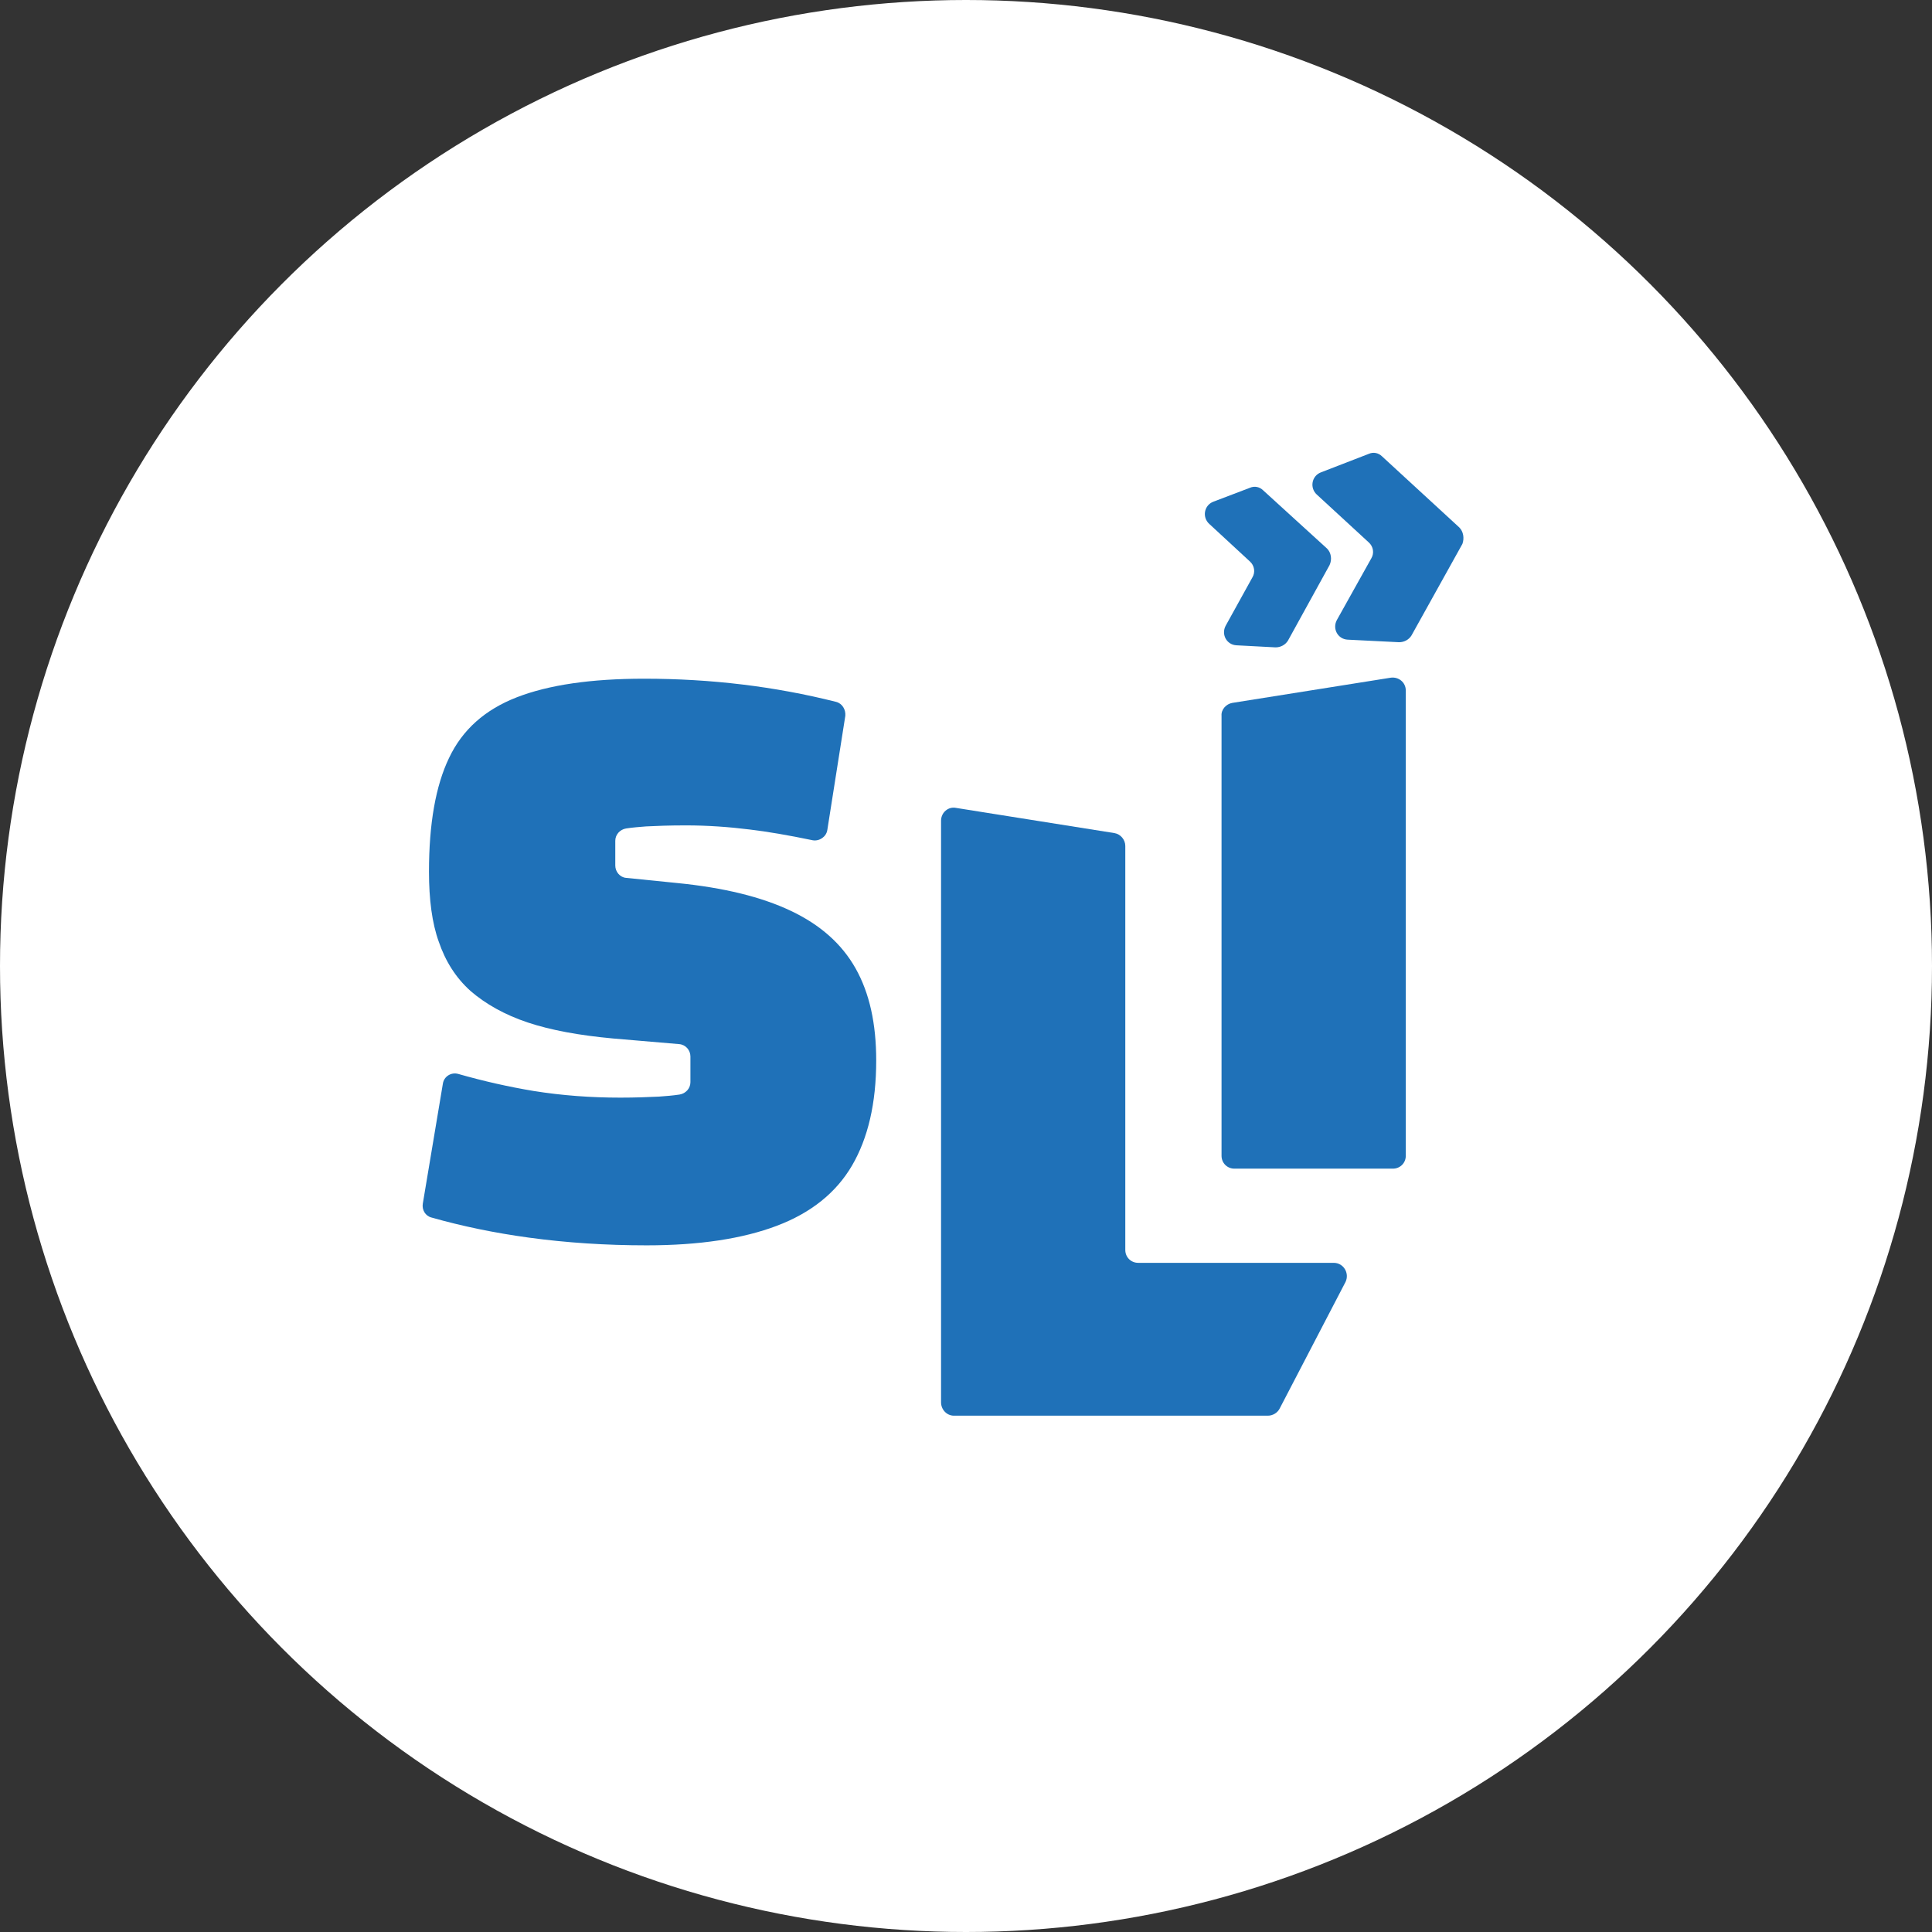
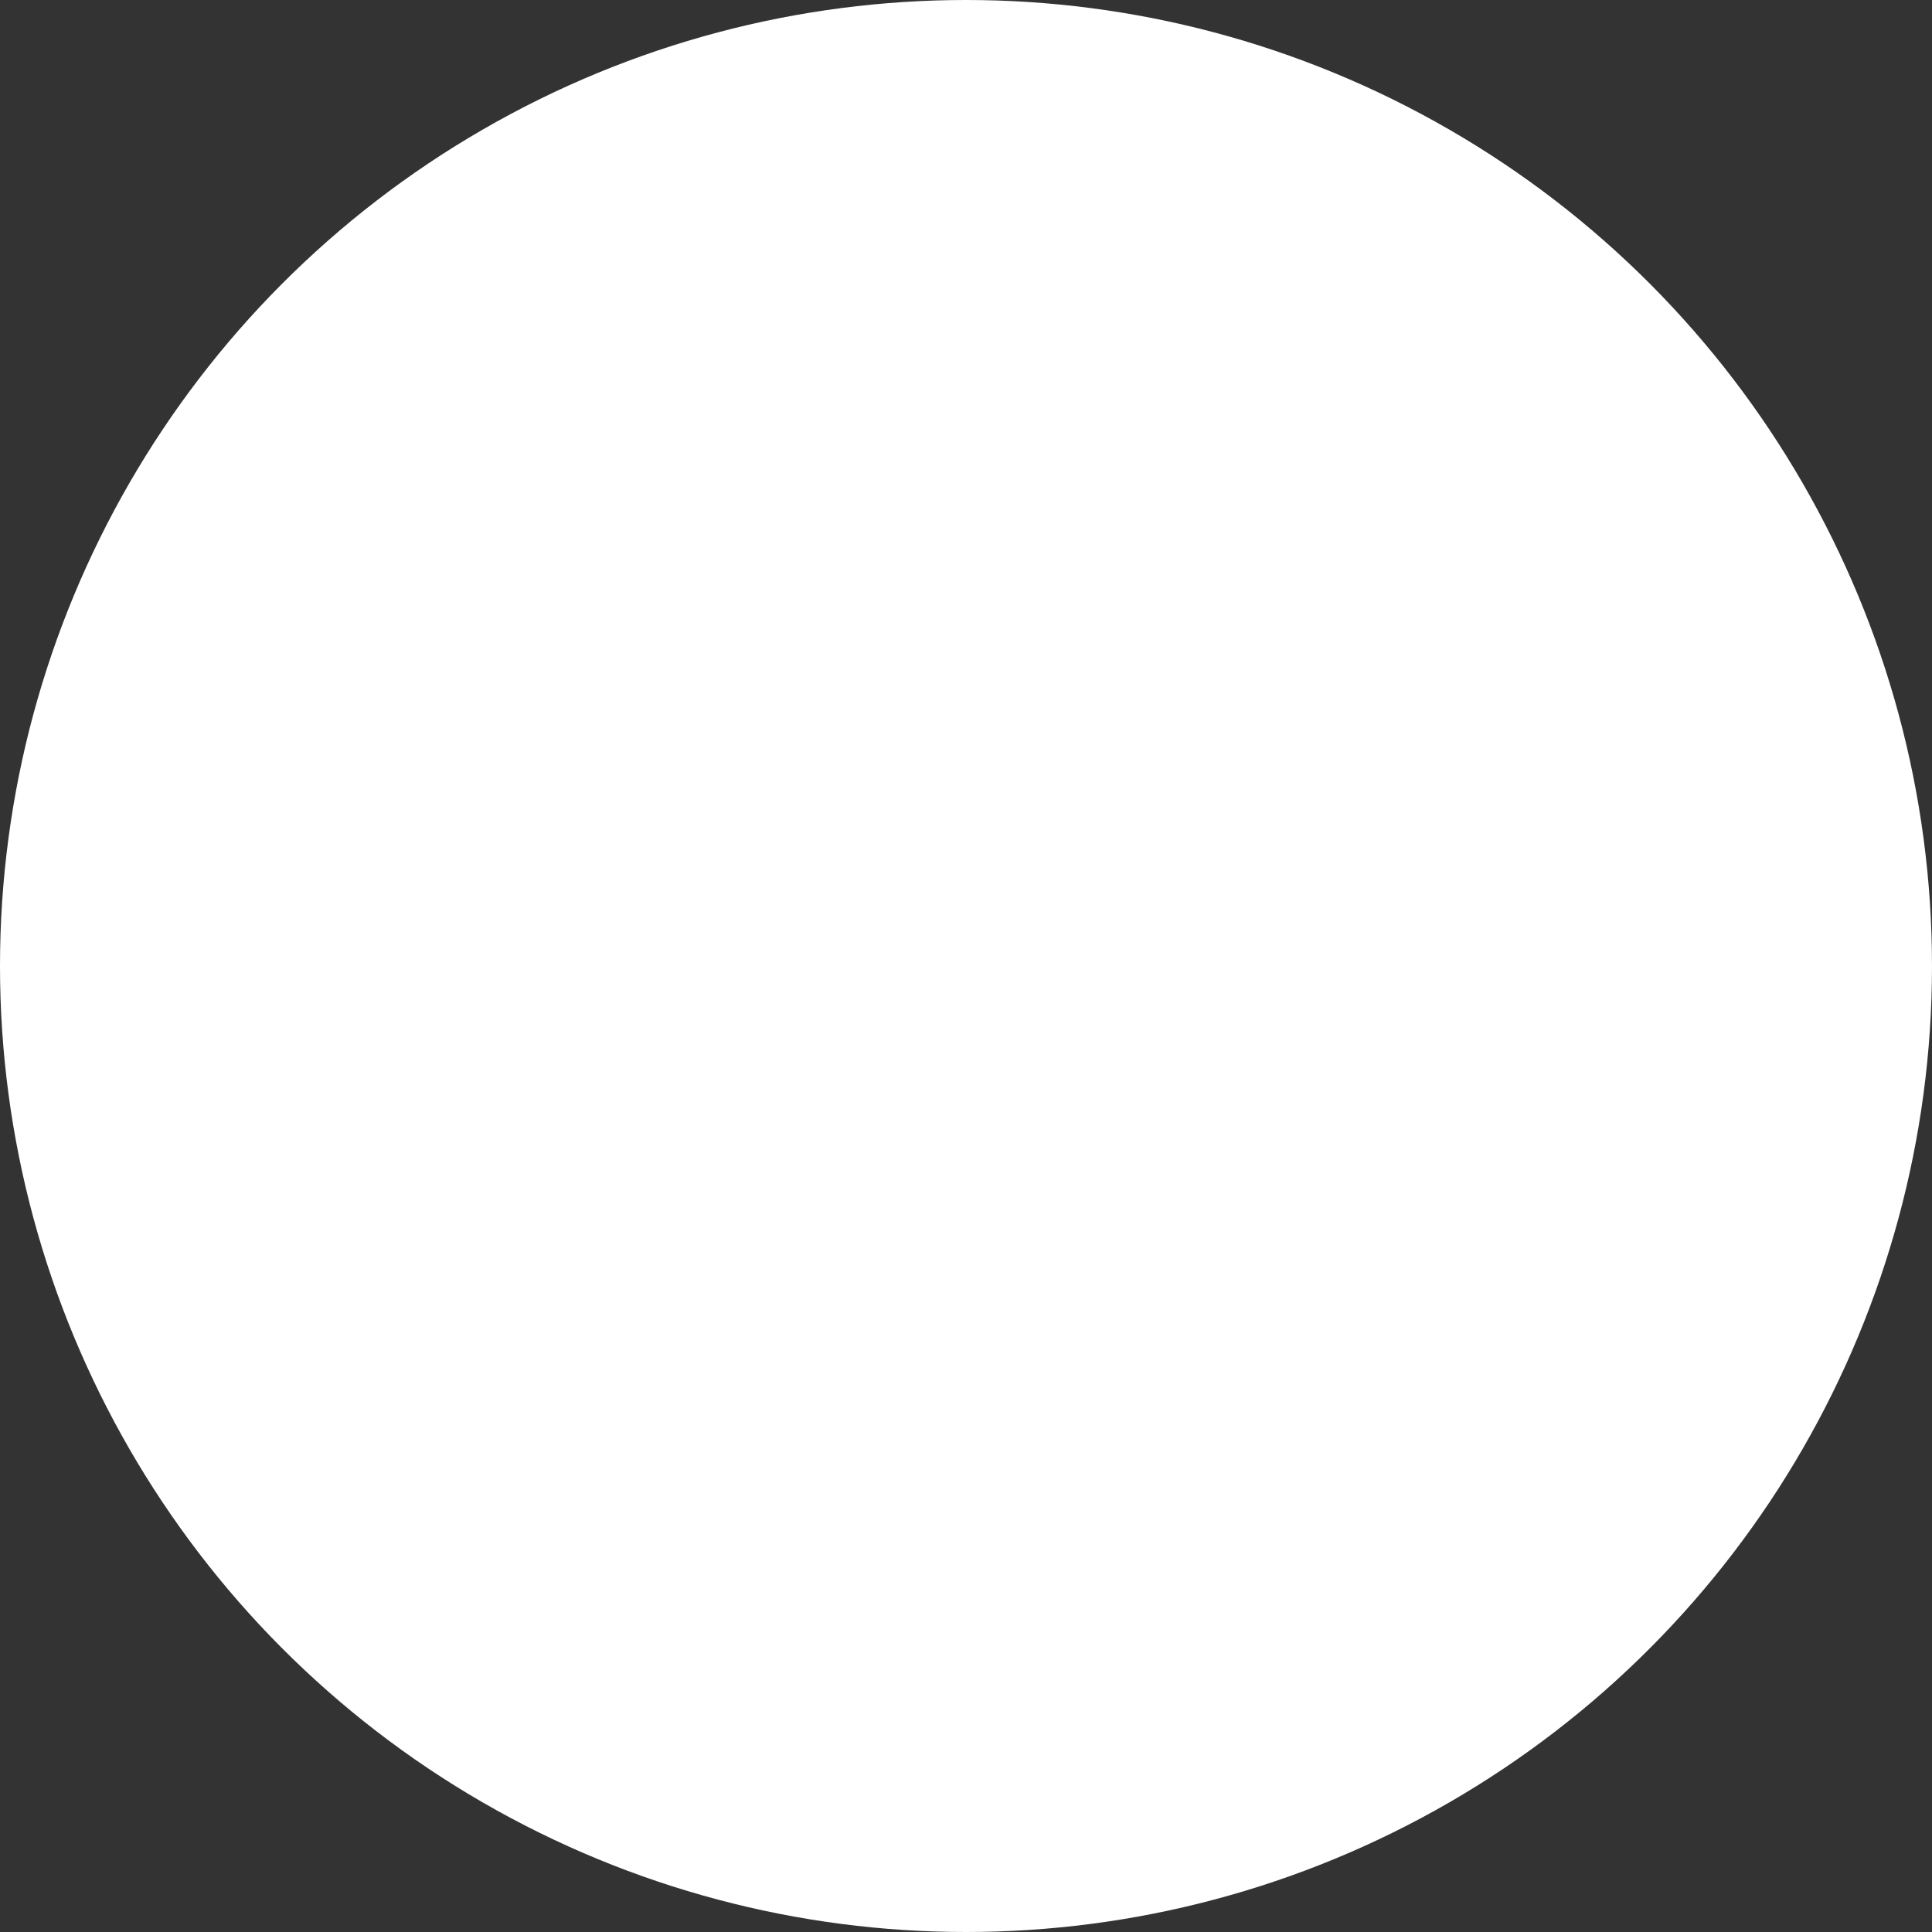
<svg xmlns="http://www.w3.org/2000/svg" width="128" height="128" viewBox="0 0 128 128" fill="none">
  <rect x="0" y="0" width="128" height="128" fill="#333333" stroke="none" />
  <circle cx="64" cy="64" r="64" fill="white" />
-   <path d="M29.341 71.8C29.41 71.323 29.887 71.016 30.364 71.152C32.035 71.63 33.706 72.005 35.342 72.278C37.252 72.584 39.161 72.721 41.105 72.721C42.094 72.721 42.946 72.687 43.662 72.653C44.139 72.618 44.583 72.584 45.026 72.516C45.435 72.448 45.742 72.107 45.742 71.698V69.993C45.742 69.584 45.435 69.209 44.992 69.175L40.593 68.8C38.377 68.595 36.502 68.254 34.967 67.743C33.433 67.231 32.171 66.515 31.183 65.663C30.194 64.776 29.512 63.685 29.069 62.389C28.625 61.162 28.421 59.593 28.421 57.752C28.421 54.581 28.864 52.058 29.75 50.217C30.637 48.341 32.137 47.012 34.251 46.193C36.365 45.375 39.161 44.966 42.673 44.966C47.106 44.966 51.334 45.477 55.391 46.5C55.801 46.602 56.039 47.012 56.005 47.421L54.812 54.99C54.744 55.434 54.3 55.74 53.857 55.672C52.22 55.331 50.822 55.093 49.663 54.956C48.299 54.786 46.867 54.684 45.435 54.684C44.344 54.684 43.458 54.718 42.81 54.752C42.366 54.786 41.923 54.82 41.48 54.888C41.071 54.956 40.764 55.297 40.764 55.706V57.343C40.764 57.752 41.071 58.127 41.48 58.161L44.855 58.502C47.958 58.809 50.447 59.423 52.391 60.344C54.334 61.264 55.767 62.526 56.687 64.162C57.608 65.799 58.051 67.811 58.051 70.266C58.051 73.096 57.505 75.414 56.448 77.222C55.391 79.029 53.721 80.359 51.47 81.211C49.22 82.063 46.356 82.507 42.844 82.507C40.15 82.507 37.525 82.336 35.035 81.995C32.785 81.688 30.637 81.245 28.591 80.665C28.182 80.563 27.943 80.154 28.012 79.745L29.341 71.8Z" fill="#1F71B8" />
-   <path d="M62.347 92.906V54.377C62.347 53.831 62.825 53.422 63.336 53.525L73.838 55.195C74.247 55.264 74.554 55.639 74.554 56.048V82.814C74.554 83.291 74.929 83.666 75.406 83.666H88.363C89.011 83.666 89.42 84.348 89.147 84.928L84.783 93.316C84.647 93.588 84.34 93.793 83.999 93.793H63.2C62.722 93.793 62.347 93.384 62.347 92.906Z" fill="#1F71B8" />
-   <path d="M81.646 46.568L92.148 44.898C92.659 44.83 93.137 45.205 93.137 45.75V76.574C93.137 77.051 92.762 77.426 92.284 77.426H81.782C81.305 77.426 80.93 77.051 80.93 76.574V47.421C80.896 47.012 81.237 46.637 81.646 46.568Z" fill="#1F71B8" />
-   <path d="M96.683 34.945L91.569 30.24C91.33 30.001 90.989 29.933 90.682 30.07L87.511 31.297C86.897 31.536 86.761 32.32 87.238 32.763L90.682 35.934C90.989 36.207 91.057 36.65 90.853 36.991L88.568 41.083C88.261 41.663 88.636 42.344 89.284 42.379L92.694 42.549C93.035 42.549 93.342 42.379 93.512 42.106L96.888 36.036C97.024 35.661 96.956 35.218 96.683 34.945Z" fill="#1F71B8" />
-   <path d="M87.92 36.343L83.692 32.49C83.453 32.251 83.112 32.183 82.805 32.319L80.385 33.24C79.771 33.479 79.634 34.263 80.112 34.706L82.805 37.195C83.112 37.468 83.18 37.911 82.976 38.252L81.203 41.458C80.896 42.037 81.271 42.719 81.919 42.753L84.51 42.89C84.851 42.89 85.158 42.719 85.329 42.446L88.09 37.434C88.261 37.059 88.193 36.616 87.92 36.343Z" fill="#1F71B8" />
</svg>